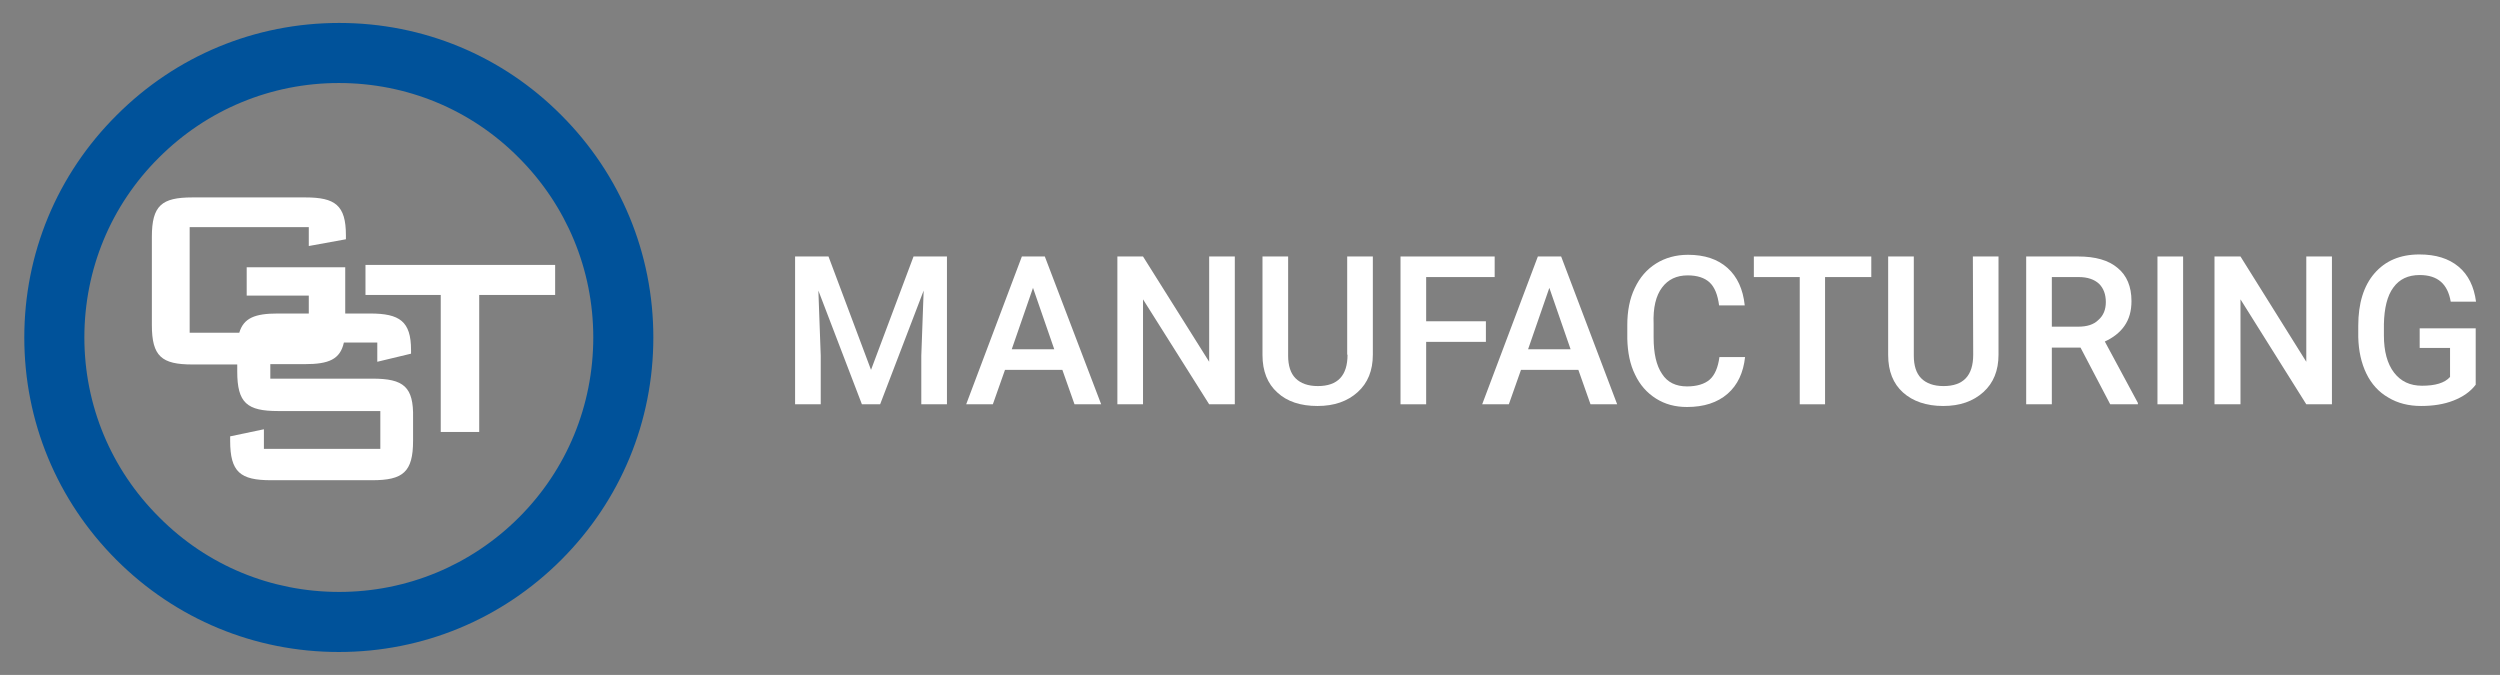
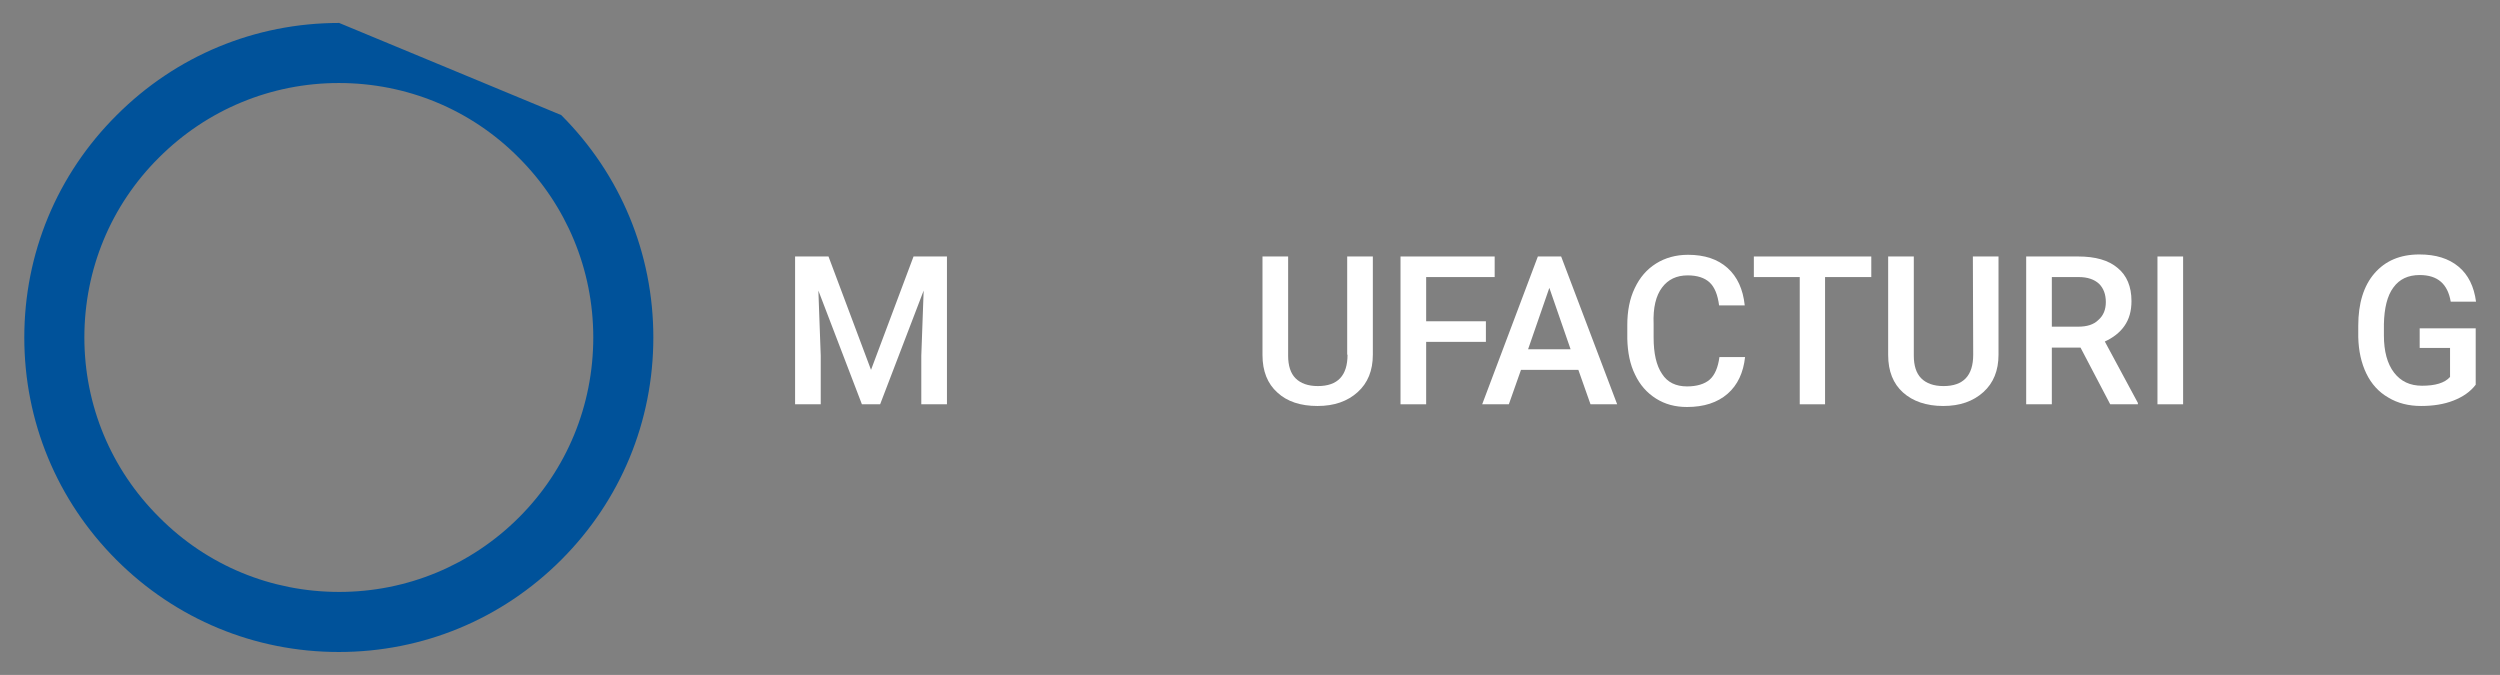
<svg xmlns="http://www.w3.org/2000/svg" id="Layer_1" x="0px" y="0px" viewBox="0 0 740.8 200" style="enable-background:new 0 0 740.8 200;" xml:space="preserve">
  <rect x="0" y="0" width="740.8" height="200" fill="#808080" stroke="none" />
  <style type="text/css">	.st0{fill:#FFFFFF;}	.st1{fill:#00529A;}</style>
  <g>
    <g>
-       <polygon class="st0" points="108.3,78.5 108.3,87.4 130.6,87.4 130.6,128 142,128 142,87.4 164.5,87.4 164.5,78.5   " />
-       <path class="st0" d="M110.4,112.2H80.1v-4.3h10.3c7,0,10.4-1.4,11.5-6.4h9.9v5.7l10-2.4v-1.1c0-8.5-3.4-10.8-12.1-10.8h-7.4V79.2   H73.1v8.4h18.4v5.3h-9.2c-6.7,0-10.1,1.3-11.4,5.7H56.2V67.3h35.3v5.6l11-2v-1.2c0-8.9-3.2-11.2-12-11.2H57c-9.1,0-12,2.4-12,11.7   v26.1c0,9.3,2.9,11.7,12,11.7h13.3v2.1c0,9.3,2.9,11.7,12.1,11.7h30.3V133H78.2v-5.8l-10,2.1v1.3c0,9.3,3,11.7,12.1,11.7h30   c9.1,0,12.1-2.4,12.1-11.7v-6.8C122.6,114.6,119.6,112.2,110.4,112.2z" />
-     </g>
+       </g>
    <g>
-       <path class="st1" d="M100.5,6.8c-24.9,0-48.3,9.7-65.9,27.3C16.9,51.7,7.2,75.1,7.2,100s9.7,48.3,27.3,65.9s41,27.3,65.9,27.3   s48.3-9.7,65.9-27.3s27.3-41,27.3-65.9s-9.7-48.3-27.3-65.9C148.8,16.5,125.4,6.8,100.5,6.8z M153.8,153.3   c-14.2,14.2-33.2,22.1-53.3,22.1s-39.1-7.8-53.3-22.1C32.9,139.1,25,120.1,25,100s7.8-39.1,22.1-53.3   c14.2-14.2,33.2-22.1,53.3-22.1s39.1,7.8,53.3,22.1c14.2,14.2,22.1,33.2,22.1,53.3S168,139.1,153.8,153.3z" />
+       <path class="st1" d="M100.5,6.8c-24.9,0-48.3,9.7-65.9,27.3C16.9,51.7,7.2,75.1,7.2,100s9.7,48.3,27.3,65.9s41,27.3,65.9,27.3   s48.3-9.7,65.9-27.3s27.3-41,27.3-65.9s-9.7-48.3-27.3-65.9z M153.8,153.3   c-14.2,14.2-33.2,22.1-53.3,22.1s-39.1-7.8-53.3-22.1C32.9,139.1,25,120.1,25,100s7.8-39.1,22.1-53.3   c14.2-14.2,33.2-22.1,53.3-22.1s39.1,7.8,53.3,22.1c14.2,14.2,22.1,33.2,22.1,53.3S168,139.1,153.8,153.3z" />
      <polygon class="st0" points="258.1,109.6 245.5,76 235.6,76 235.6,119.8 243.2,119.8 243.2,105.4 242.5,86.1 255.4,119.8    260.8,119.8 273.7,86.1 273,105.4 273,119.8 280.6,119.8 280.6,76 270.7,76   " />
-       <path class="st0" d="M302.8,76l-16.5,43.8h7.9l3.6-10.2h17l3.6,10.2h7.9L309.6,76H302.8z M299.8,103.5l6.3-18.2l6.3,18.2H299.8z" />
-       <polygon class="st0" points="358.3,107.2 338.7,76 331.1,76 331.1,119.8 338.7,119.8 338.7,88.7 358.3,119.8 365.9,119.8    365.9,76 358.3,76   " />
      <path class="st0" d="M399.3,105.1c0,6.2-2.9,9.3-8.8,9.3c-2.9,0-5.1-0.8-6.6-2.3s-2.2-3.8-2.2-6.7V76h-7.6v29.2   c0,4.8,1.5,8.5,4.4,11.1c2.9,2.7,6.9,4,11.9,4s8.9-1.4,11.9-4.1s4.5-6.4,4.5-11.1V76h-7.6v29.1H399.3z" />
      <polygon class="st0" points="440.3,95.2 422.6,95.2 422.6,82.1 442.9,82.1 442.9,76 415,76 415,119.8 422.6,119.8 422.6,101.3    440.3,101.3   " />
      <path class="st0" d="M455.7,76l-16.5,43.8h7.9l3.6-10.2h17l3.6,10.2h7.9L462.6,76H455.7z M452.8,103.5l6.3-18.2l6.3,18.2H452.8z" />
      <path class="st0" d="M492.5,85.2c1.8-2.4,4.3-3.6,7.6-3.6c2.8,0,5,0.7,6.5,2.1s2.4,3.7,2.8,6.8h7.6c-0.5-4.8-2.2-8.5-5.1-11.1   s-6.8-3.9-11.7-3.9c-3.6,0-6.8,0.9-9.5,2.6s-4.8,4.1-6.3,7.3c-1.5,3.1-2.2,6.8-2.2,10.9v4.1c0.1,4,0.8,7.6,2.3,10.6   c1.4,3,3.5,5.4,6.2,7.1s5.7,2.5,9.2,2.5c5,0,9-1.3,12-3.9c3-2.6,4.7-6.3,5.2-10.9h-7.6c-0.4,3.1-1.4,5.4-2.9,6.7   c-1.5,1.3-3.8,2-6.7,2c-3.3,0-5.8-1.2-7.4-3.7c-1.7-2.5-2.5-6.1-2.5-10.8v-3.9C489.8,91.1,490.7,87.6,492.5,85.2z" />
      <polygon class="st0" points="519.7,82.1 533.3,82.1 533.3,119.8 540.8,119.8 540.8,82.1 554.5,82.1 554.5,76 519.7,76   " />
      <path class="st0" d="M584.7,105.1c0,6.2-2.9,9.3-8.8,9.3c-2.9,0-5.1-0.8-6.6-2.3s-2.2-3.8-2.2-6.7V76h-7.6v29.2   c0,4.8,1.5,8.5,4.4,11.1s6.9,4,11.9,4s8.9-1.4,11.9-4.1s4.5-6.4,4.5-11.1V76h-7.6L584.7,105.1L584.7,105.1z" />
      <path class="st0" d="M629.5,96.6c1.4-2,2.1-4.4,2.1-7.4c0-4.3-1.4-7.6-4.1-9.8c-2.7-2.3-6.6-3.4-11.7-3.4h-15.4v43.8h7.6V103h8.5   l8.8,16.8h8.2v-0.4l-9.8-18.2C626.1,100.1,628.1,98.6,629.5,96.6z M615.8,96.8H608V82.1h8c2.6,0,4.6,0.7,6,2c1.3,1.3,2,3.1,2,5.4   c0,2.2-0.7,4-2.2,5.3C620.4,96.2,618.4,96.8,615.8,96.8z" />
      <rect x="639.3" y="76" class="st0" width="7.6" height="43.8" />
-       <polygon class="st0" points="683.4,107.2 663.9,76 656.2,76 656.2,119.8 663.9,119.8 663.9,88.7 683.4,119.8 691,119.8 691,76    683.4,76   " />
      <path class="st0" d="M717,97.3v5.8h9v8.6c-1.6,1.8-4.4,2.6-8.3,2.6c-3.6,0-6.3-1.3-8.3-3.9s-3-6.3-3-11V96c0.1-4.7,1-8.4,2.8-10.8   c1.8-2.5,4.4-3.7,7.8-3.7c5.3,0,8.3,2.6,9.2,7.9h7.5c-0.6-4.5-2.3-8-5.2-10.4s-6.7-3.6-11.6-3.6c-5.7,0-10.1,1.9-13.3,5.6   s-4.8,8.9-4.8,15.5v3.4c0.1,4.1,0.9,7.7,2.4,10.8c1.5,3.1,3.7,5.5,6.5,7.1c2.8,1.7,6.1,2.5,9.7,2.5c3.6,0,6.8-0.5,9.6-1.6   s5-2.6,6.6-4.7V97.3H717z" />
    </g>
  </g>
</svg>